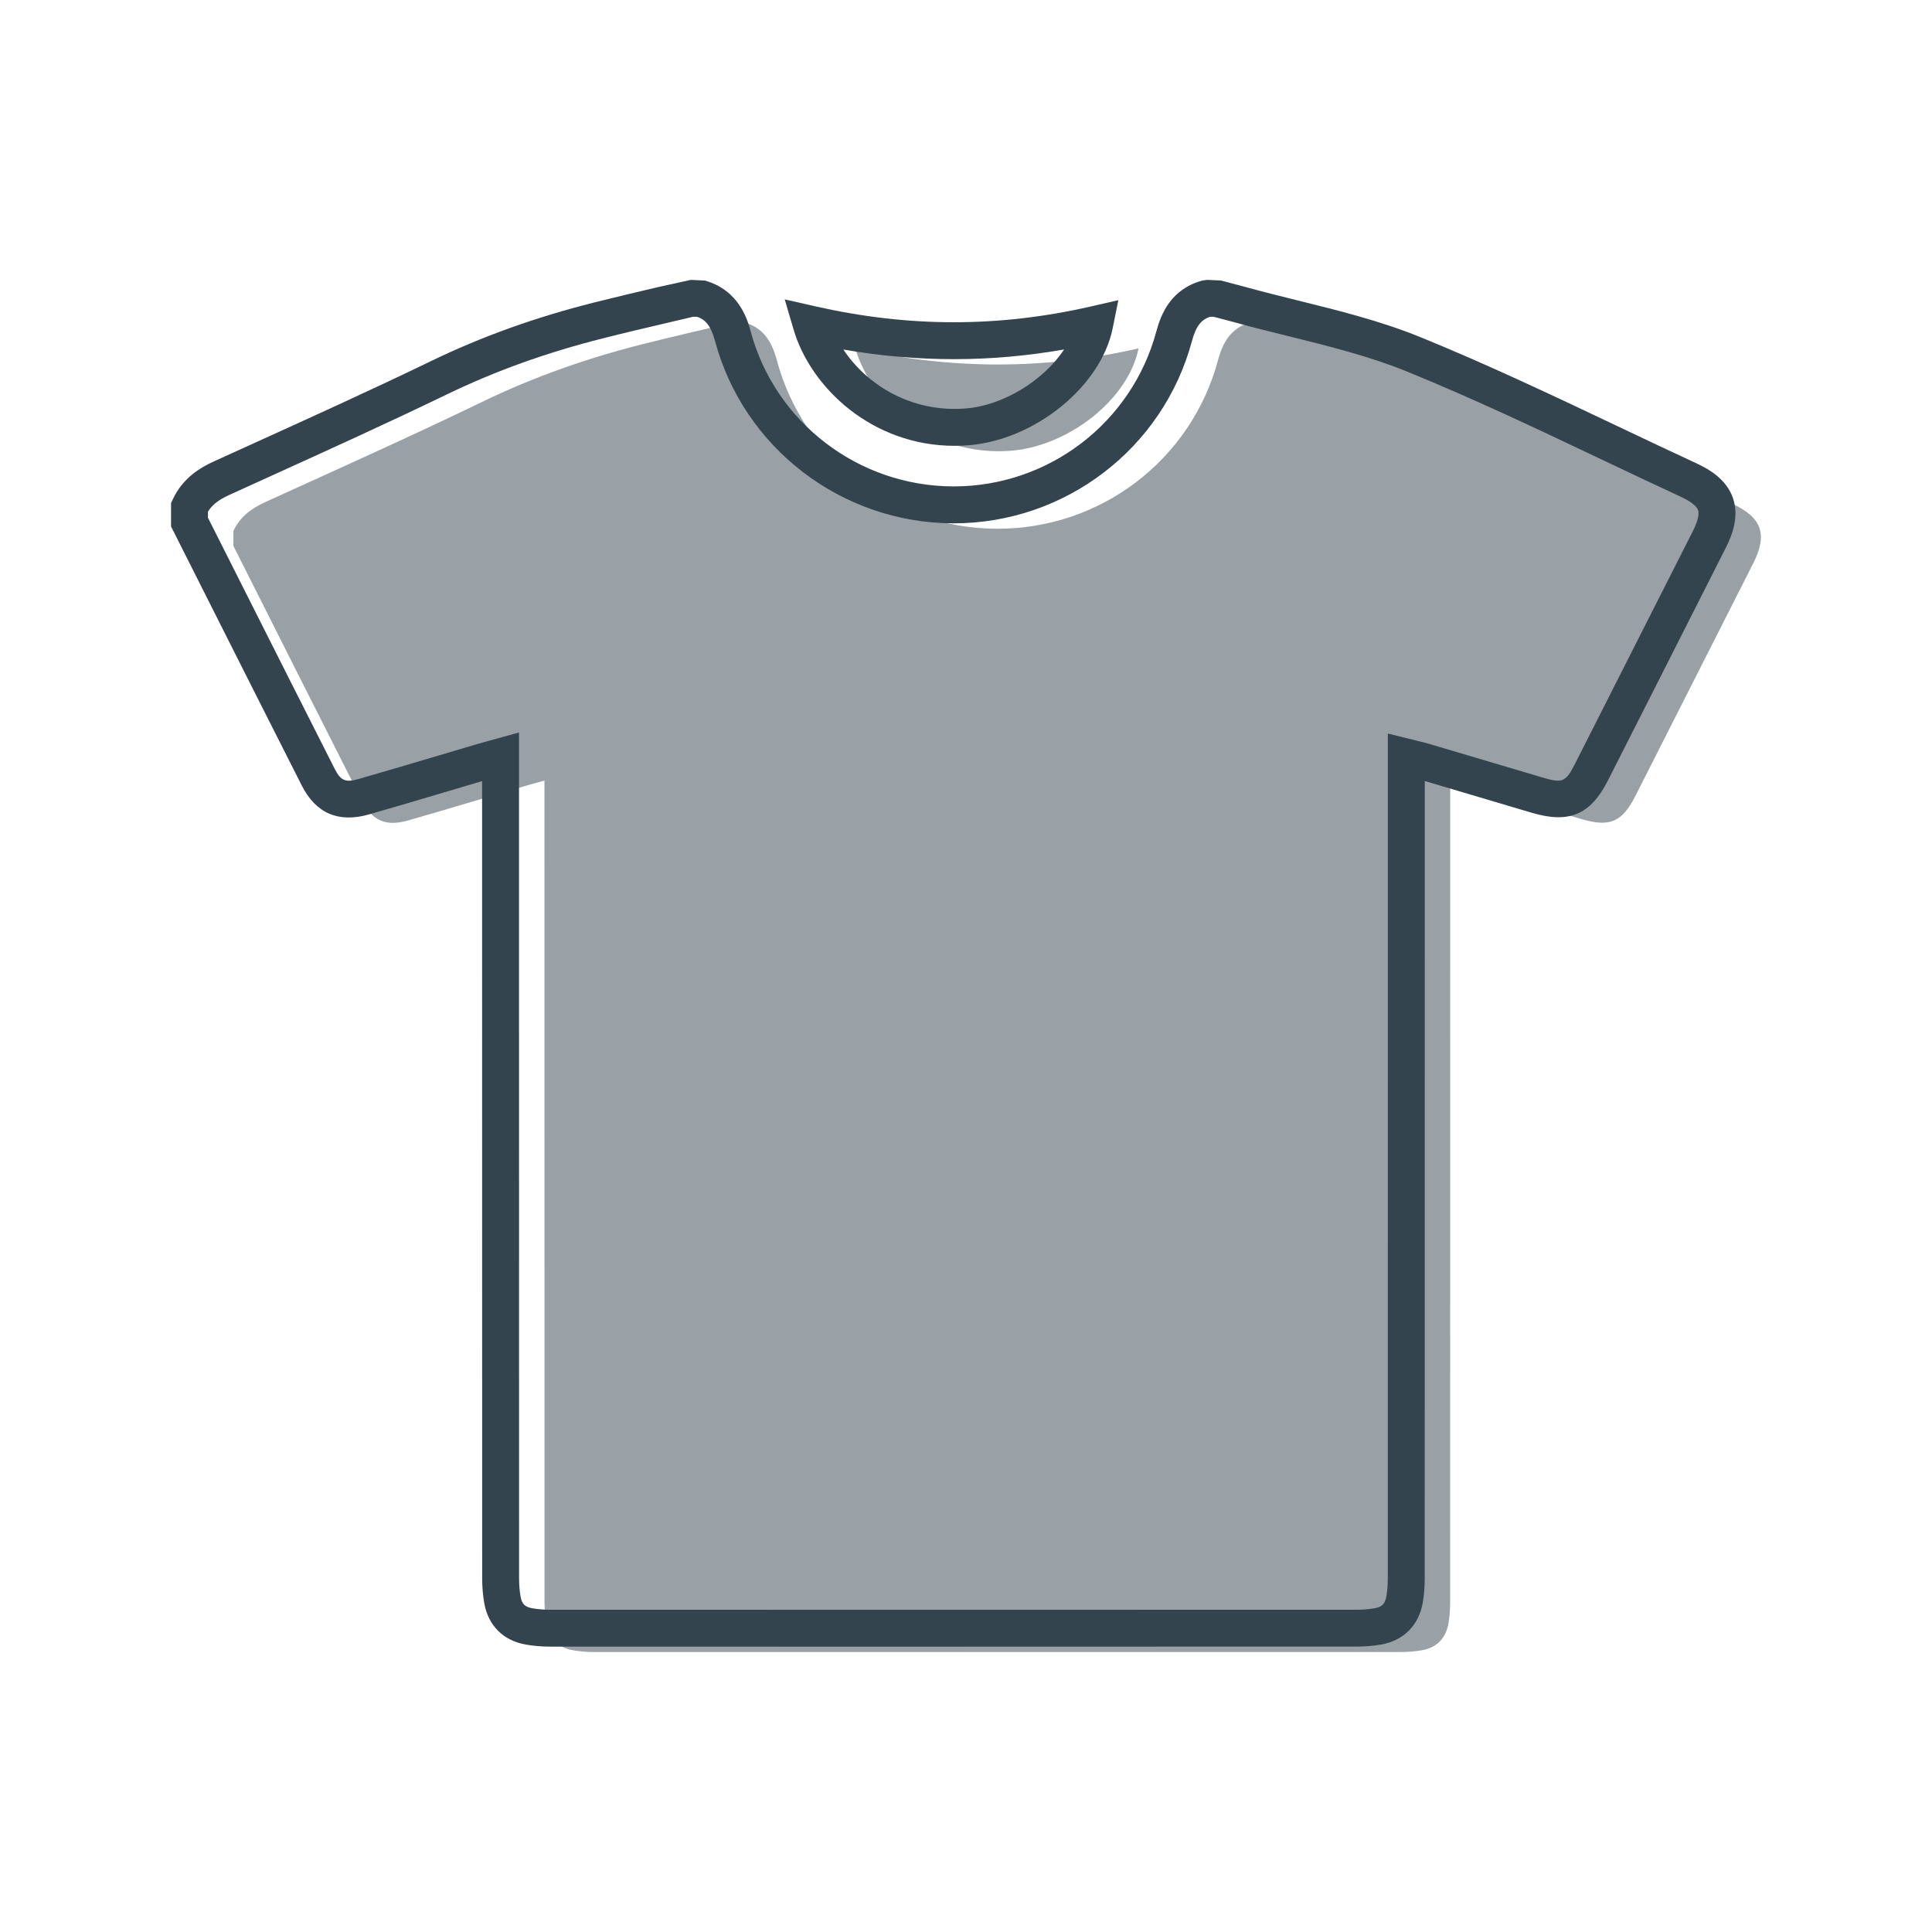
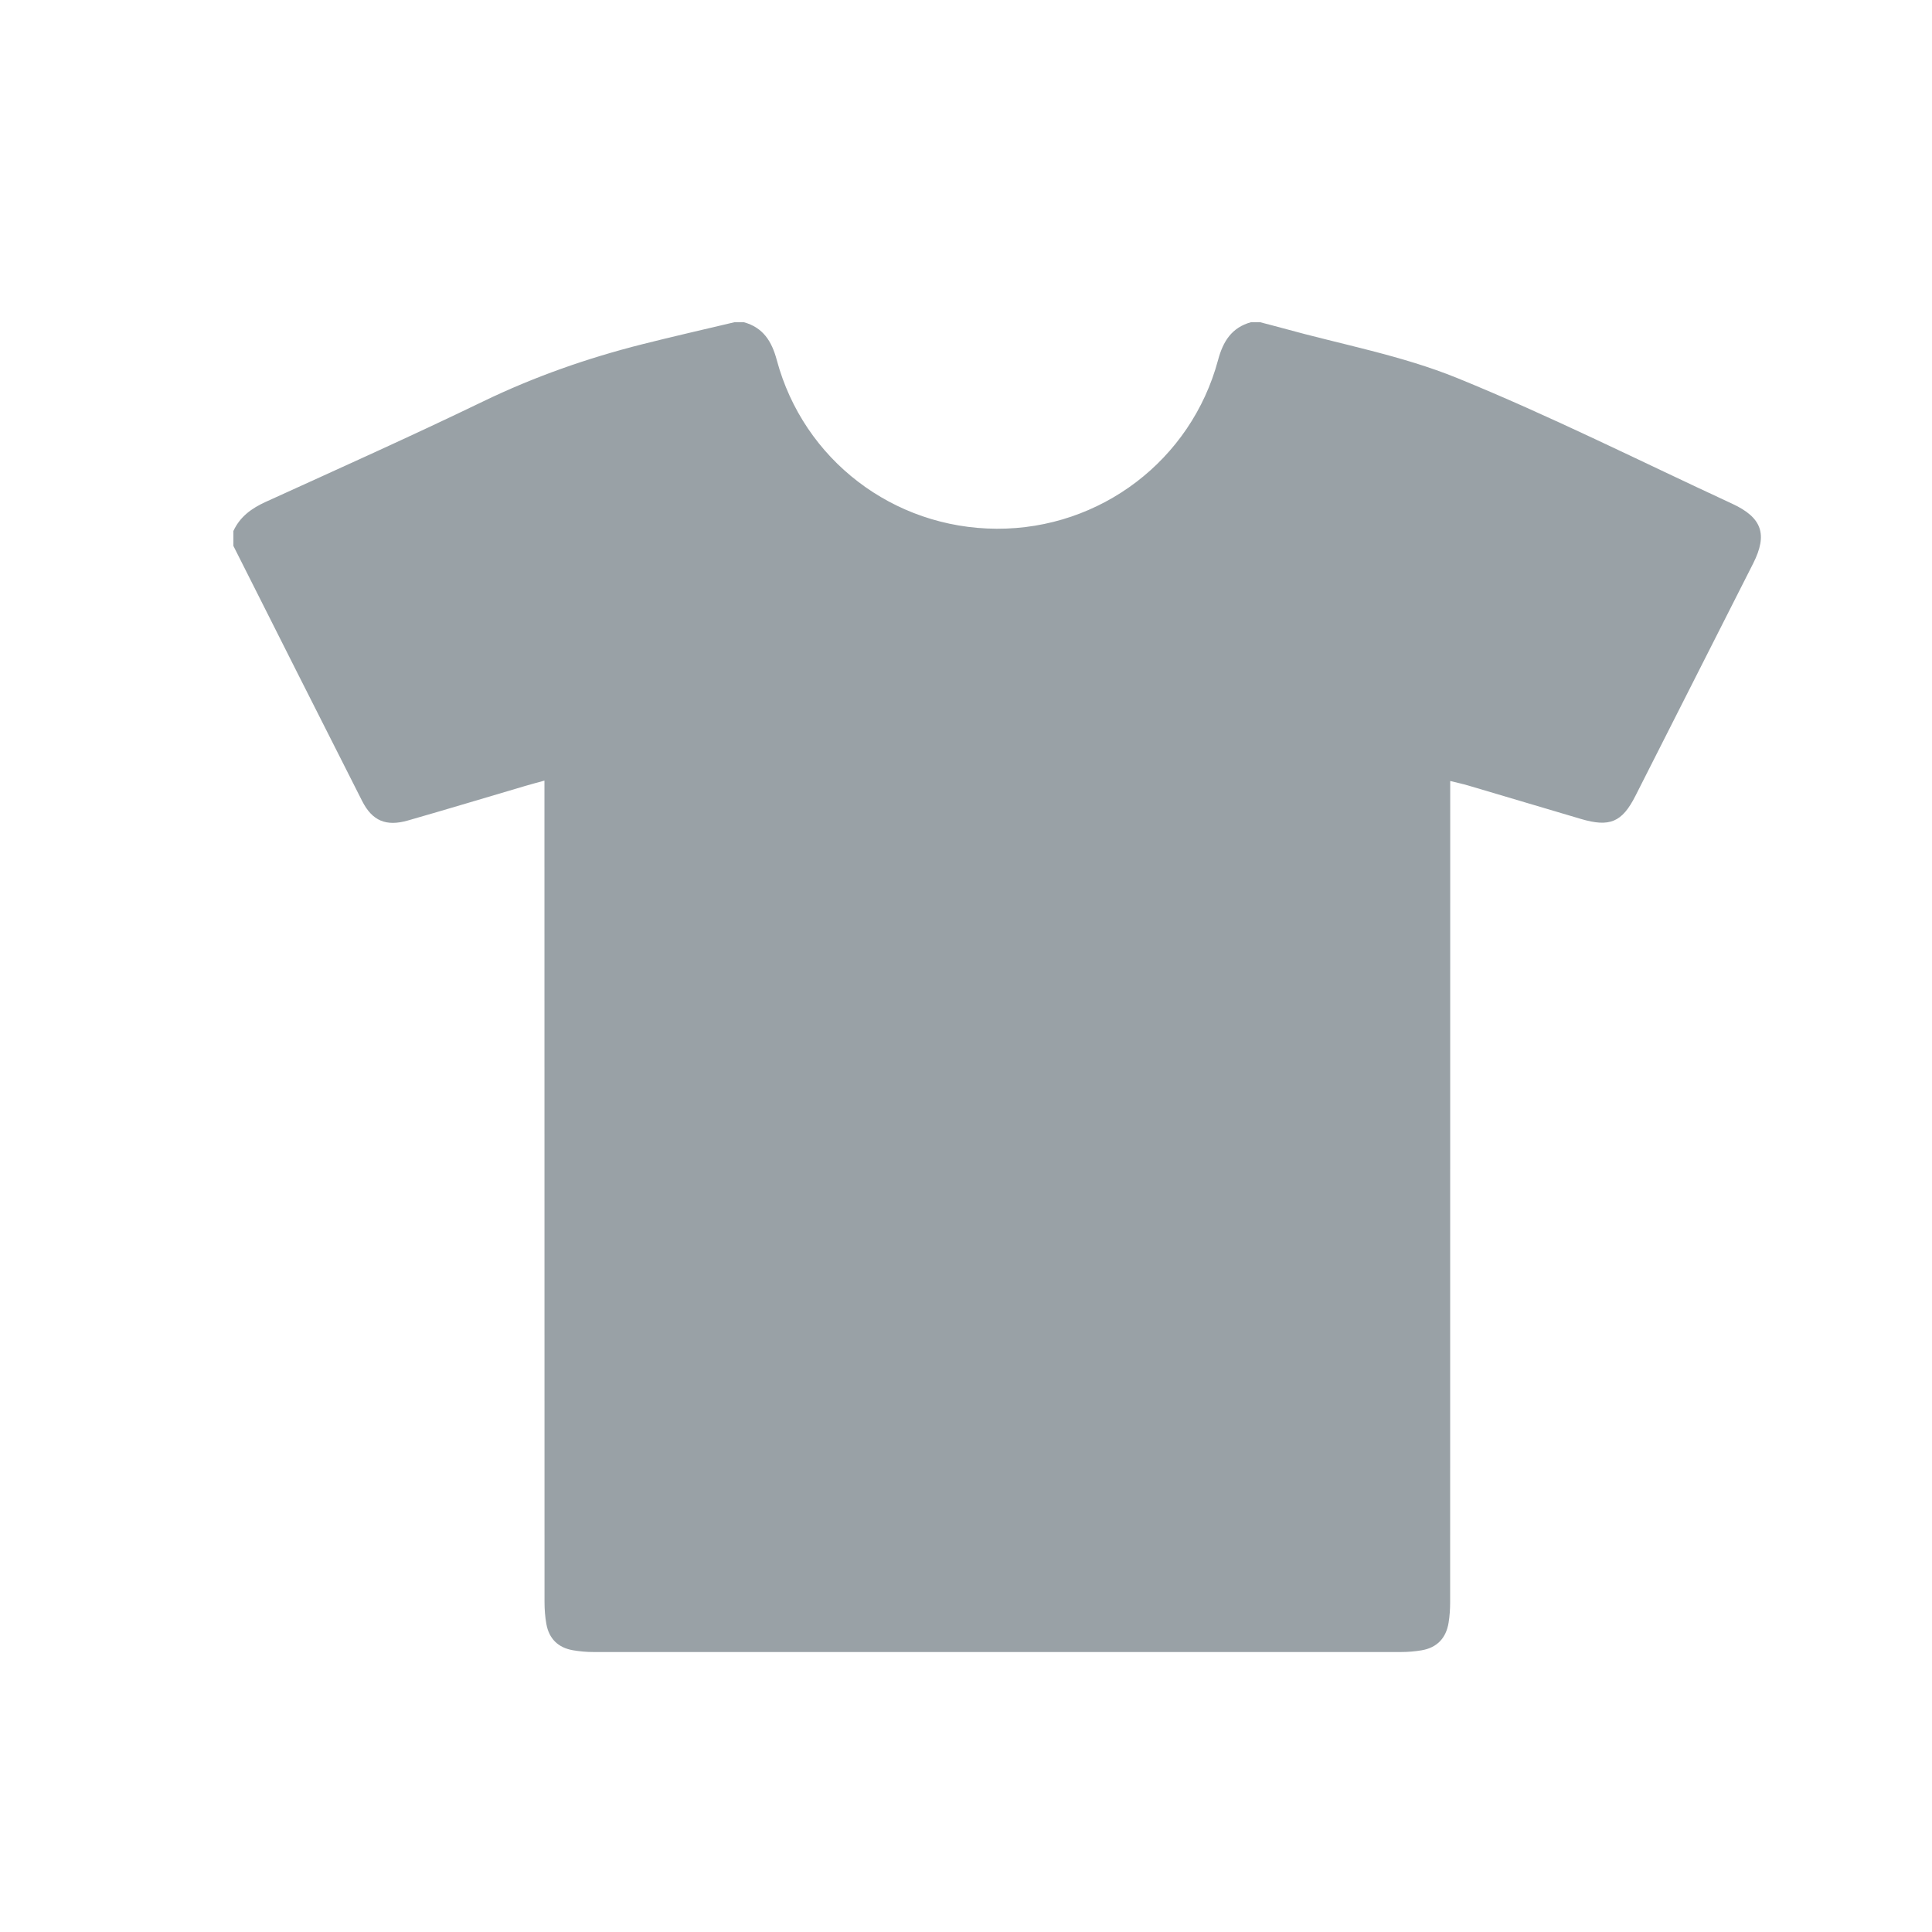
<svg xmlns="http://www.w3.org/2000/svg" id="Layer_1" data-name="Layer 1" viewBox="0 0 792 792">
  <defs>
    <style>
      .cls-1 {
        fill: #33444e;
        stroke-width: 0px;
      }

      .cls-2 {
        opacity: .5;
      }
    </style>
  </defs>
  <g id="k6Qkz9.tif" class="cls-2">
    <g>
      <path class="cls-1" d="M301.23,132.08h3.67c7.95,2.18,11.48,7.85,13.53,15.51,10.97,40.9,47.76,68.98,90.14,69.16,42.47.18,79.74-28.07,90.76-69.16,2.05-7.66,5.59-13.33,13.53-15.51,1.22,0,2.45,0,3.67,0,3.12.82,6.25,1.61,9.36,2.47,23.9,6.64,48.67,11.14,71.49,20.43,38.23,15.56,75.22,34.17,112.72,51.52,12.22,5.66,14.62,12.54,8.59,24.48-16.07,31.79-32.17,63.57-48.29,95.33-5.47,10.78-10.54,12.89-22.34,9.4-15.42-4.56-30.82-9.16-46.24-13.71-2.2-.65-4.46-1.13-7.32-1.84,0,3.57,0,6.19,0,8.82,0,109.25,0,218.5-.03,327.76,0,2.83-.18,5.7-.64,8.49-1.03,6.29-4.73,10.22-11.08,11.3-2.79.47-5.66.7-8.49.7-110.3.03-220.61.03-330.91,0-2.83,0-5.7-.24-8.48-.73-6.05-1.05-9.8-4.71-10.89-10.75-.54-2.98-.76-6.06-.76-9.09-.04-109.46-.03-218.91-.03-328.37v-8.29c-3.3.91-5.63,1.53-7.95,2.21-16.01,4.72-31.98,9.55-48.02,14.14-8.91,2.55-14.62.18-18.76-7.98-17.67-34.82-35.2-69.71-52.78-104.58,0-2.04,0-4.08,0-6.12,2.7-5.84,7.41-9.27,13.18-11.9,29.8-13.57,59.69-26.95,89.17-41.2,21-10.15,42.77-17.77,65.3-23.46,12.59-3.18,25.25-6.05,37.88-9.05Z" />
-       <path class="cls-1" d="M350.59,142.74c39.13,8.88,77.58,8.9,116.15.08-4.25,21.12-29.01,40.18-52.42,41.97-31.22,2.39-56.67-18.11-63.73-42.05Z" />
    </g>
  </g>
  <g id="k6Qkz9.tif-2" data-name="k6Qkz9.tif">
    <g>
-       <path class="cls-1" d="M395.16,675.04c-56.61,0-113.2-.01-169.8-.03-3.27,0-6.56-.28-9.77-.83-9.2-1.59-15.41-7.74-17.05-16.87-.58-3.22-.88-6.73-.88-10.42-.03-93.82-.03-187.64-.03-281.46v-45.22l-13.6,4.03c-10.9,3.24-21.8,6.48-32.73,9.61-12.52,3.57-21.79-.4-27.59-11.83-12.88-25.38-25.68-50.8-38.48-76.21l-15.11-29.99v-9.58l.7-1.51c4.15-8.98,11.64-13.21,16.91-15.61l16.84-7.65c23.76-10.79,48.33-21.94,72.17-33.47,20.79-10.05,42.61-17.89,66.74-23.98,8.76-2.21,17.55-4.27,26.35-6.34l13.39-2.95,5.68.27c14.3,3.92,17.71,16.66,18.83,20.84,10,37.25,44.07,63.39,82.87,63.55h.38c38.89,0,73-26.08,83.05-63.55,1.96-7.27,6.03-17.33,18.84-20.84l2-.27,5.59.25,2.85.74c2.21.57,4.42,1.14,6.61,1.75,7.32,2.03,14.72,3.87,22.11,5.7,16.68,4.13,33.93,8.4,50.2,15.02,27.35,11.13,54.41,23.97,80.59,36.39,10.8,5.13,21.61,10.26,32.46,15.28,5.19,2.4,12.4,6.49,15.11,14.28,2.7,7.77-.39,15.4-2.95,20.47-16.07,31.8-32.18,63.58-48.29,95.34-7.14,14.06-15.88,17.76-31.23,13.23l-43.85-13.01v53.64c0,91.04,0,182.09-.02,273.13,0,3.44-.25,6.71-.74,9.71-1.56,9.54-7.86,15.93-17.28,17.53-3.12.54-6.4.81-9.74.81-53.7.01-107.42.03-161.12.03ZM212.76,300.3v65.13c0,93.82,0,187.64.03,281.46,0,2.79.21,5.4.64,7.74.52,2.88,1.8,4.14,4.74,4.65,2.36.41,4.78.61,7.19.61,110.29.04,220.59.03,330.91,0,2.48,0,4.91-.2,7.21-.6,3.08-.52,4.36-1.85,4.88-5.07.36-2.2.55-4.64.55-7.27.02-91.04.02-182.09.02-273.13v-73.12l11.99,2.97c1.82.44,3.44.83,5.03,1.3l46.25,13.72c8.36,2.48,9.62,1.96,13.45-5.57,16.11-31.76,32.2-63.53,48.28-95.32,2.02-3.98,2.76-6.98,2.17-8.68-.6-1.72-3.09-3.63-7.18-5.53-10.89-5.04-21.75-10.19-32.59-15.34-25.98-12.33-52.85-25.08-79.81-36.04-15.26-6.21-31.98-10.35-48.14-14.35-7.54-1.86-15.07-3.73-22.52-5.8-2.11-.58-4.24-1.13-6.36-1.68l-1.94-.51h-1.58c-3.21,1.1-5.6,3.37-7.35,9.91-11.81,44.07-51.94,74.75-97.66,74.75h-.44c-45.6-.2-85.66-30.94-97.42-74.76-1.75-6.54-4.13-8.81-7.35-9.91h-1.68l-10.81,2.55c-8.71,2.04-17.43,4.08-26.09,6.28-23.13,5.84-44.01,13.34-63.86,22.93-24.01,11.6-48.67,22.8-72.5,33.62l-16.82,7.65c-4.37,1.99-7.07,4.09-8.76,6.87v2.46l13.5,26.78c12.8,25.4,25.59,50.8,38.46,76.17,2.5,4.9,4.45,5.73,9.94,4.13,10.88-3.12,21.73-6.34,32.59-9.57l15.38-4.56c1.63-.48,3.27-.93,5.24-1.47l12.41-3.43Z" />
-       <path class="cls-1" d="M391.31,182.76c-33.8,0-58.98-23.86-65.99-47.67l-3.64-12.36,12.57,2.85c38.23,8.67,75.12,8.69,112.79.08l11.41-2.61-2.31,11.47c-4.82,23.94-31.96,45.93-59.26,48.02-1.88.14-3.74.21-5.57.21ZM345.73,143.29c9.54,14.38,27.67,25.88,50,24.17,15.68-1.2,32.15-11.61,40.5-24.2-30.17,5.29-60.02,5.3-90.5.03Z" />
-     </g>
+       </g>
  </g>
</svg>